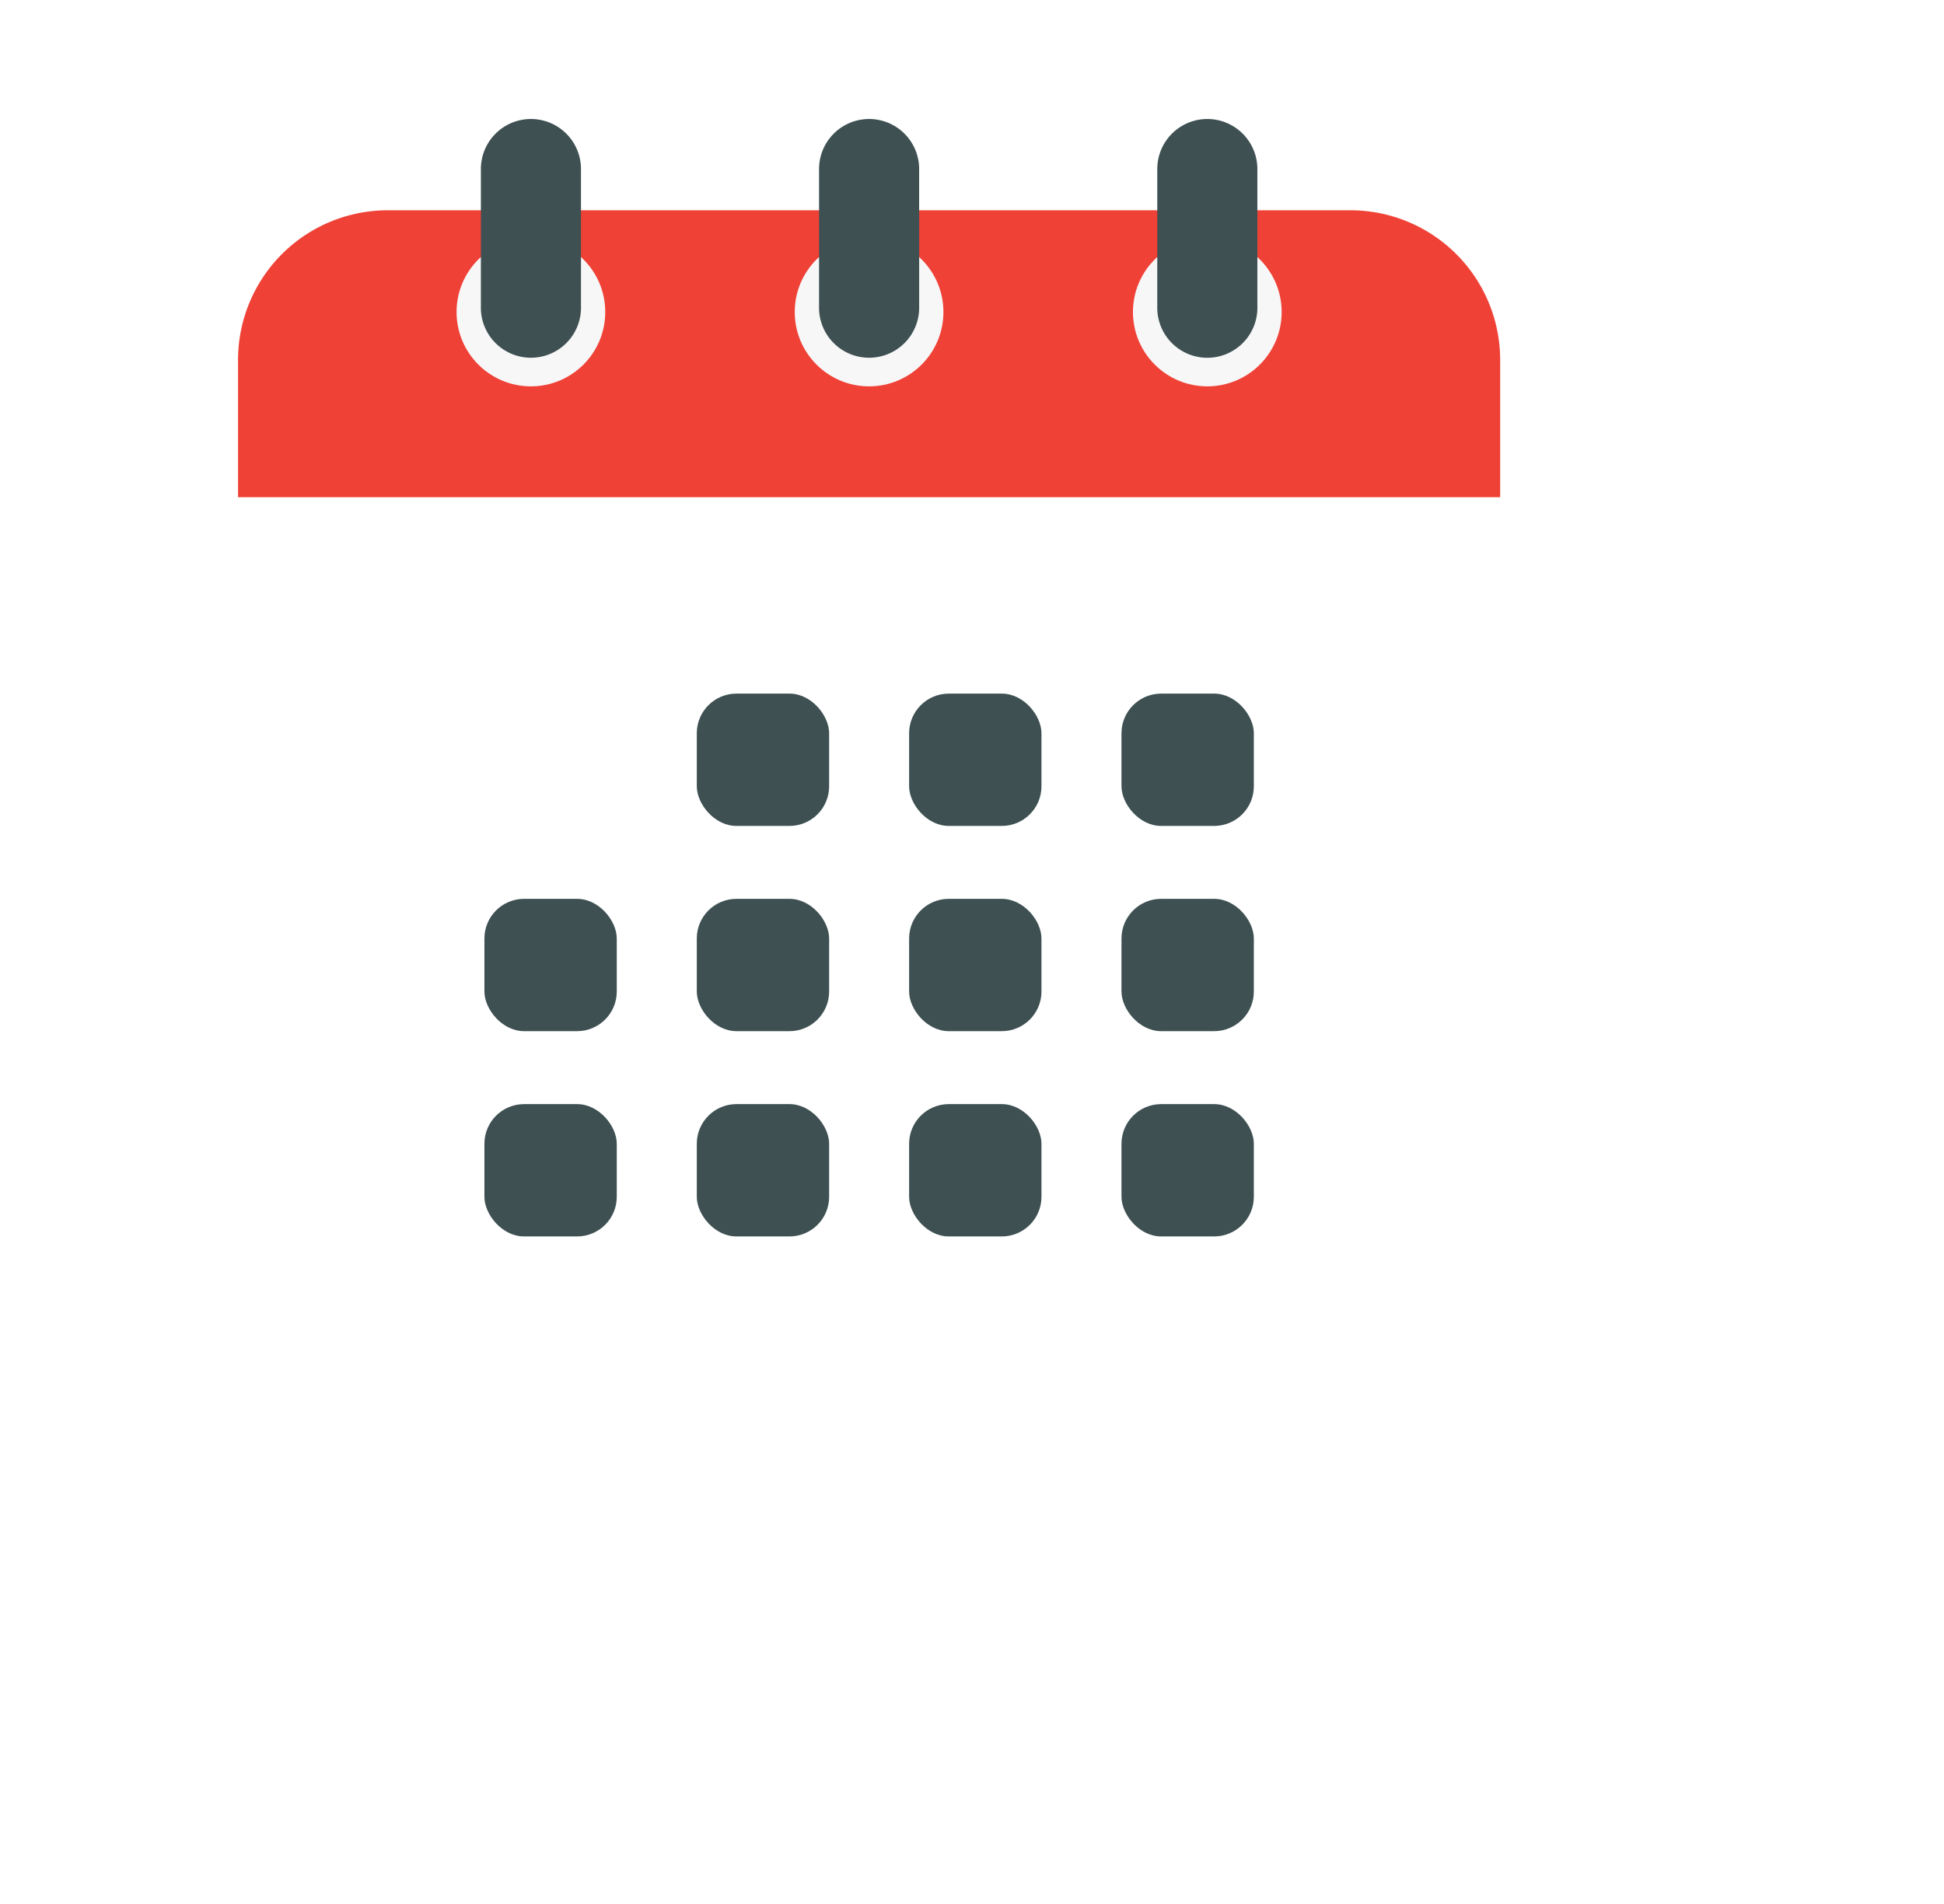
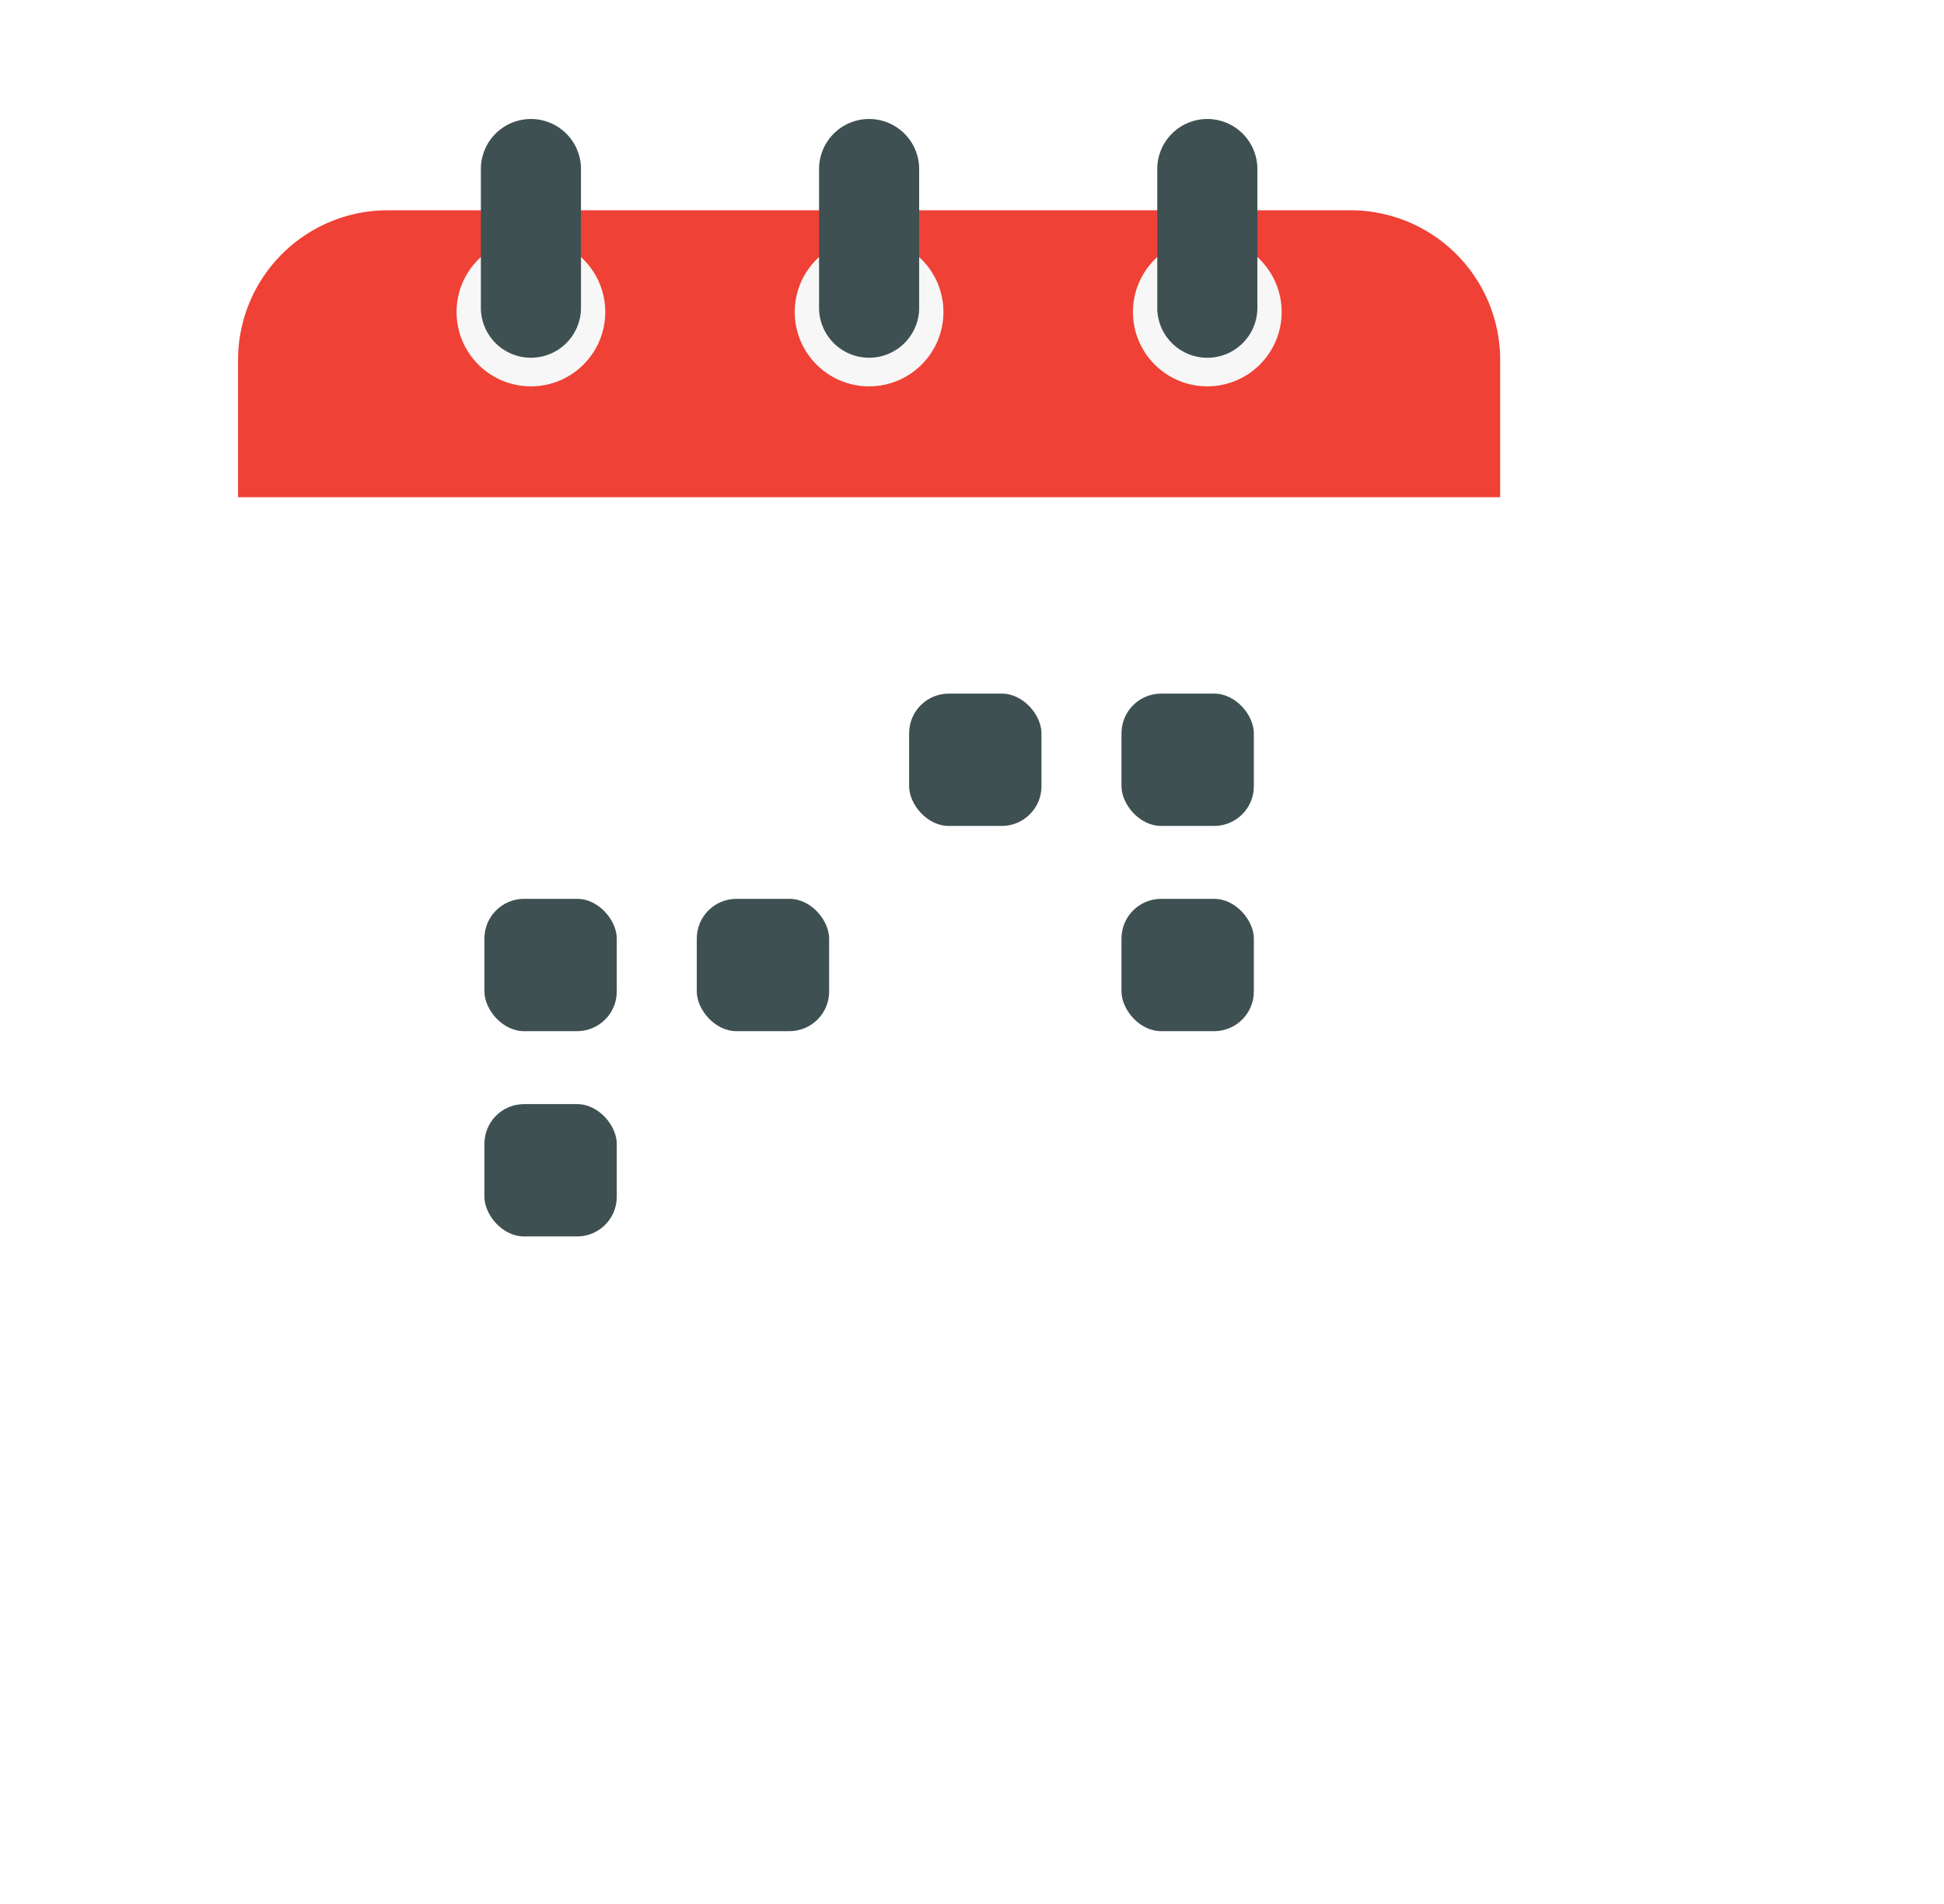
<svg xmlns="http://www.w3.org/2000/svg" width="49" height="48" viewBox="0 0 49 48">
  <defs>
    <filter id="Rectangle_18003" x="0" y="0" width="49" height="48" filterUnits="userSpaceOnUse">
      <feOffset dx="3" dy="3" input="SourceAlpha" />
      <feGaussianBlur stdDeviation="3" result="blur" />
      <feFlood flood-opacity="0.322" />
      <feComposite operator="in" in2="blur" />
      <feComposite in="SourceGraphic" />
    </filter>
  </defs>
  <g id="Group_22141" data-name="Group 22141" transform="translate(-39.543 -37.539)">
    <g transform="matrix(1, 0, 0, 1, 39.54, 37.54)" filter="url(#Rectangle_18003)">
      <rect id="Rectangle_18003-2" data-name="Rectangle 18003" width="31" height="30" rx="4" transform="translate(6 6)" fill="#fff" />
    </g>
    <path id="Path_56203" data-name="Path 56203" d="M74.743,48.25H50.48a3.775,3.775,0,0,0-3.775,3.775v3.463H78.518V52.025A3.775,3.775,0,0,0,74.743,48.25Z" transform="translate(-1.162 -5.41)" fill="#ef4136" />
    <path id="Path_56204" data-name="Path 56204" d="M46.705,72.5V92.3a3.775,3.775,0,0,0,3.775,3.775H74.743A3.775,3.775,0,0,0,78.518,92.3V72.5Z" transform="translate(-1.162 -22.422)" fill="#fff" />
    <g id="Group_22136" data-name="Group 22136" transform="translate(51.753 55.025)">
-       <rect id="Rectangle_17992" data-name="Rectangle 17992" width="3.336" height="3.336" rx="1" transform="translate(5.353 0)" fill="#3e5052" />
      <rect id="Rectangle_17993" data-name="Rectangle 17993" width="3.336" height="3.336" rx="1" transform="translate(10.705 0)" fill="#3e5052" />
      <rect id="Rectangle_17994" data-name="Rectangle 17994" width="3.336" height="3.336" rx="1" transform="translate(16.058 0)" fill="#3e5052" />
      <rect id="Rectangle_17995" data-name="Rectangle 17995" width="3.336" height="3.336" rx="1" transform="translate(0 5.174)" fill="#3e5052" />
      <rect id="Rectangle_17996" data-name="Rectangle 17996" width="3.336" height="3.336" rx="1" transform="translate(5.353 5.174)" fill="#3e5052" />
-       <rect id="Rectangle_17997" data-name="Rectangle 17997" width="3.336" height="3.336" rx="1" transform="translate(10.705 5.174)" fill="#3e5052" />
      <rect id="Rectangle_17998" data-name="Rectangle 17998" width="3.336" height="3.336" rx="1" transform="translate(16.058 5.174)" fill="#3e5052" />
      <rect id="Rectangle_17999" data-name="Rectangle 17999" width="3.336" height="3.336" rx="1" transform="translate(0 10.349)" fill="#3e5052" />
-       <rect id="Rectangle_18000" data-name="Rectangle 18000" width="3.336" height="3.336" rx="1" transform="translate(5.353 10.349)" fill="#3e5052" />
-       <rect id="Rectangle_18001" data-name="Rectangle 18001" width="3.336" height="3.336" rx="1" transform="translate(10.705 10.349)" fill="#3e5052" />
-       <rect id="Rectangle_18002" data-name="Rectangle 18002" width="3.336" height="3.336" rx="1" transform="translate(16.058 10.349)" fill="#3e5052" />
    </g>
    <g id="Group_22140" data-name="Group 22140" transform="translate(51.051 40.539)">
      <g id="Group_22137" data-name="Group 22137" transform="translate(0 0)">
        <circle id="Ellipse_1623" data-name="Ellipse 1623" cx="1.874" cy="1.874" r="1.874" transform="translate(0 2.992)" fill="#f7f7f7" />
        <path id="Path_56205" data-name="Path 56205" d="M68.475,40.539A1.262,1.262,0,0,0,67.213,41.8v3.46a1.262,1.262,0,1,0,2.523,0V41.8A1.262,1.262,0,0,0,68.475,40.539Z" transform="translate(-66.6 -40.539)" fill="#3e5052" />
      </g>
      <g id="Group_22138" data-name="Group 22138" transform="translate(8.524 0)">
        <circle id="Ellipse_1624" data-name="Ellipse 1624" cx="1.874" cy="1.874" r="1.874" transform="translate(0 2.992)" fill="#f7f7f7" />
        <path id="Path_56206" data-name="Path 56206" d="M97.035,40.539A1.262,1.262,0,0,0,95.773,41.8v3.46a1.262,1.262,0,1,0,2.523,0V41.8A1.262,1.262,0,0,0,97.035,40.539Z" transform="translate(-95.16 -40.539)" fill="#3e5052" />
      </g>
      <g id="Group_22139" data-name="Group 22139" transform="translate(17.049 0)">
        <circle id="Ellipse_1625" data-name="Ellipse 1625" cx="1.874" cy="1.874" r="1.874" transform="translate(0 2.992)" fill="#f7f7f7" />
        <path id="Path_56207" data-name="Path 56207" d="M125.595,40.539a1.262,1.262,0,0,0-1.262,1.262v3.46a1.262,1.262,0,1,0,2.523,0V41.8A1.262,1.262,0,0,0,125.595,40.539Z" transform="translate(-123.72 -40.539)" fill="#3e5052" />
      </g>
    </g>
  </g>
</svg>